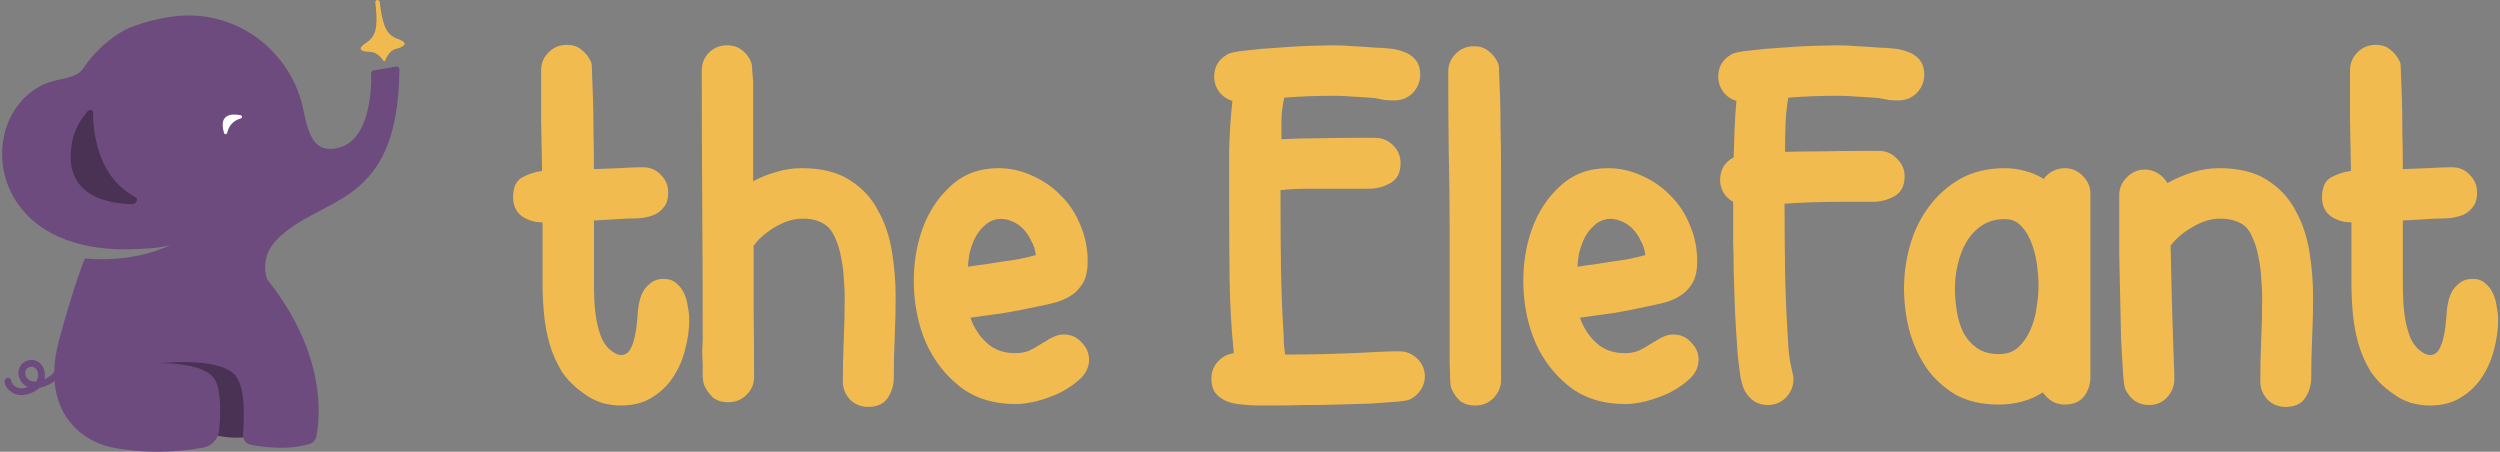
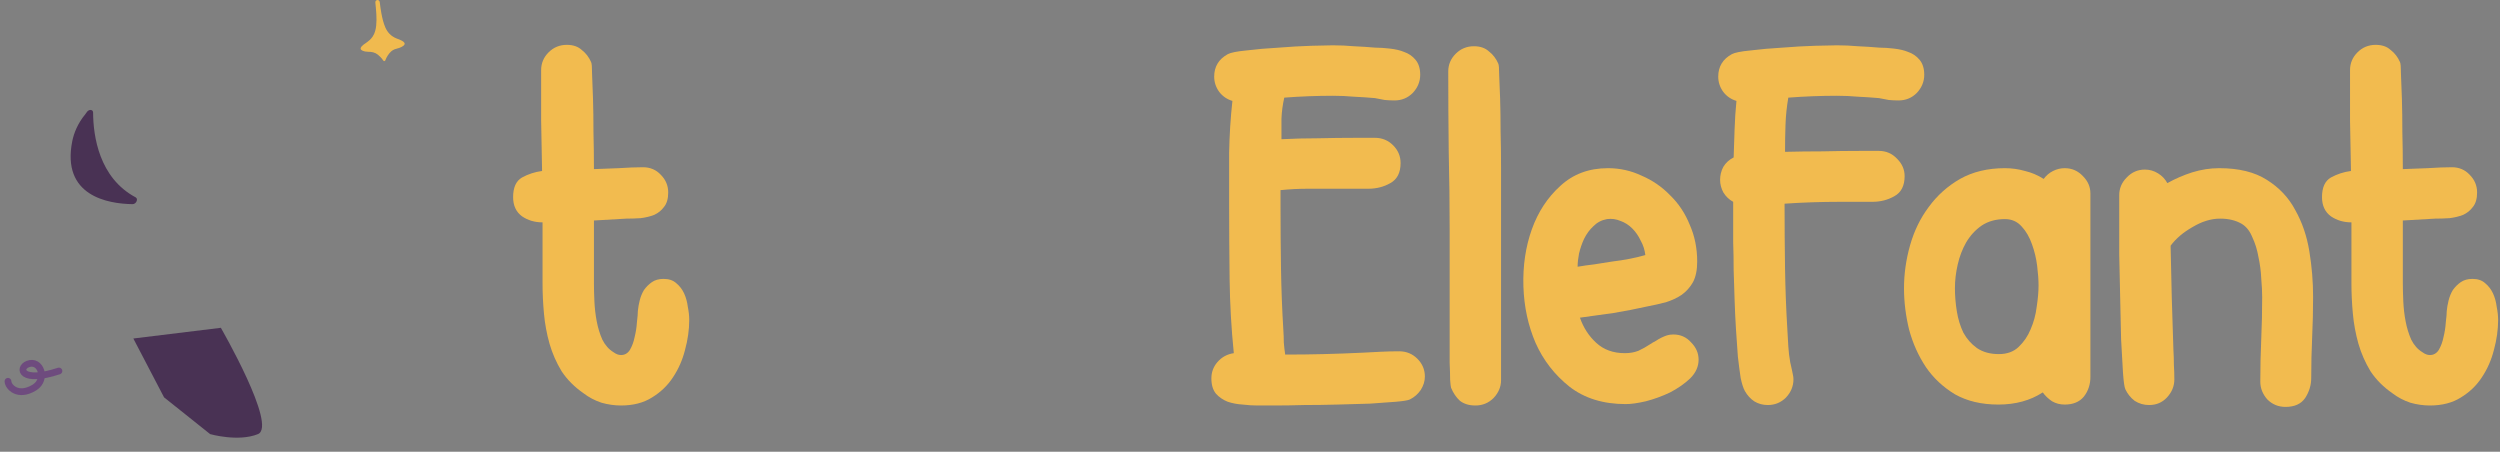
<svg xmlns="http://www.w3.org/2000/svg" width="487" height="88" viewBox="0 0 487 88" fill="none">
  <rect x="0" y="0" width="487" height="88" fill="#808080" stroke="none" />
  <g clip-path="url(#clip0_390_136)">
    <path d="M40.938 84.565C40.938 84.565 46.405 86.126 50.243 84.565C54.081 83.004 43.021 63.855 43.021 63.855L25.973 65.94L31.957 77.401L40.938 84.565Z" fill="#493254" />
-     <path d="M11.479 72.271C10.729 73.874 8.137 75.157 6.413 74.971C4.081 74.716 3.476 71.698 5.395 70.929C7.91 69.923 9.287 73.892 6.714 75.485C3.476 77.483 1.557 75.321 1.557 74.279" stroke="#6E4B7E" stroke-width="1.32" stroke-linecap="round" />
+     <path d="M11.479 72.271C4.081 74.716 3.476 71.698 5.395 70.929C7.91 69.923 9.287 73.892 6.714 75.485C3.476 77.483 1.557 75.321 1.557 74.279" stroke="#6E4B7E" stroke-width="1.32" stroke-linecap="round" />
    <path d="M78.589 8.125C78.417 7.989 78.221 7.893 78.021 7.807C77.734 7.688 77.448 7.575 77.166 7.456C76.175 7.042 75.488 6.323 75.061 5.34C74.683 4.461 74.469 3.542 74.296 2.609C74.16 1.89 74.065 1.166 73.978 0.442C73.942 0.142 73.737 -0.031 73.446 0.01C73.433 0.014 73.382 0.037 73.337 0.06C73.123 0.174 73.105 0.365 73.128 0.583C73.269 2.026 73.428 3.474 73.287 4.935C73.21 5.708 73.037 6.459 72.596 7.124C72.237 7.67 71.732 8.057 71.204 8.426C70.931 8.612 70.654 8.794 70.436 9.049C70.135 9.409 70.204 9.696 70.636 9.878C70.981 10.023 71.341 10.087 71.709 10.087C72.405 10.082 73.05 10.201 73.61 10.651C74.005 10.975 74.351 11.33 74.633 11.753C74.697 11.844 74.765 11.921 74.892 11.903C75.001 11.885 75.047 11.798 75.083 11.703C75.201 11.389 75.356 11.084 75.538 10.802C75.934 10.201 76.407 9.709 77.134 9.523C77.339 9.468 77.539 9.413 77.739 9.345C78.039 9.245 78.33 9.122 78.58 8.922C78.908 8.658 78.908 8.385 78.58 8.125H78.589Z" fill="#F0BA4F" />
-     <path d="M31.226 70.77C31.294 70.761 41.776 69.532 45.45 72.727C47.306 74.343 47.802 78.508 47.347 84.675C47.279 85.608 47.906 86.455 48.825 86.632C51.294 87.115 56.16 87.766 60.353 86.455C60.994 86.255 61.471 85.722 61.608 85.067C62.344 81.494 63.731 69.068 52.017 54.389C52.017 54.389 50.416 50.325 53.859 46.756C62.495 37.808 77.574 40.939 77.806 13.498C77.806 13.165 77.506 12.906 77.178 12.961L72.745 13.725C72.485 13.771 72.294 13.998 72.303 14.267C72.381 16.802 72.322 28.955 64.254 29.005C60.921 29.028 59.93 25.528 59.107 21.463C56.81 10.084 46.392 2.114 34.837 3.093C31.917 3.339 28.688 4.067 25.132 5.437C25.132 5.437 20.062 7.572 16.155 13.398C15.255 14.736 13.468 15.086 12.004 15.405C10.339 15.764 8.875 16.129 7.392 17.021C-0.179 21.581 -1.543 31.936 3.068 39.096C7.87 46.551 17.042 48.818 25.419 48.549C27.902 48.468 30.798 48.431 33.19 47.707C33.172 47.717 26.66 51.271 16.533 50.343C16.533 50.343 14.473 55.272 11.476 66.364C10.312 70.679 10.057 75.495 12.008 79.627C12.94 81.603 14.323 83.228 15.983 84.507C17.924 86.004 20.248 86.915 22.663 87.324C27.606 88.171 33.368 88.317 39.58 87.197C41.262 86.892 42.536 85.513 42.695 83.81C42.968 80.893 43.131 76.441 41.953 74.125C40.116 70.511 31.285 70.761 31.226 70.766V70.77Z" fill="#6E4B7E" />
-     <path d="M43.648 25.919C43.152 24.285 42.929 21.691 46.895 22.451C47.218 22.514 47.24 22.97 46.922 23.061C45.885 23.357 44.653 24.094 44.257 25.883C44.184 26.201 43.739 26.233 43.648 25.915V25.919Z" fill="white" />
    <path d="M18.136 21.927C18.163 26.478 19.282 34.635 26.422 38.44C26.999 38.749 26.531 39.778 25.817 39.769C21.046 39.701 11.929 38.185 14.084 27.466C14.384 25.973 15.126 24.057 16.59 22.286C16.708 22.145 16.817 21.991 16.917 21.836C17.285 21.262 18.131 21.267 18.136 21.927Z" fill="#493254" />
  </g>
  <path d="M115.698 42.953V55.147C115.698 56.178 115.729 57.361 115.789 58.696C115.85 60.031 116.002 61.335 116.244 62.609C116.487 63.883 116.851 65.066 117.336 66.158C117.882 67.25 118.61 68.069 119.52 68.615C120.006 68.979 120.491 69.161 120.976 69.161C121.704 69.161 122.281 68.828 122.705 68.16C123.13 67.432 123.434 66.613 123.616 65.703C123.858 64.733 124.01 63.762 124.071 62.791C124.192 61.821 124.253 61.093 124.253 60.607C124.313 59.94 124.435 59.242 124.617 58.514C124.799 57.786 125.072 57.119 125.436 56.512C125.86 55.906 126.376 55.39 126.983 54.965C127.589 54.541 128.348 54.328 129.258 54.328C130.289 54.328 131.108 54.601 131.715 55.147C132.382 55.693 132.898 56.361 133.262 57.149C133.626 57.938 133.868 58.818 133.99 59.788C134.172 60.698 134.263 61.548 134.263 62.336C134.263 64.217 133.99 66.158 133.444 68.16C132.958 70.102 132.17 71.891 131.078 73.529C130.046 75.107 128.681 76.411 126.983 77.443C125.345 78.474 123.343 78.99 120.976 78.99C119.702 78.99 118.428 78.808 117.154 78.444C115.88 78.019 114.728 77.412 113.696 76.624C111.937 75.41 110.511 73.984 109.419 72.347C108.388 70.648 107.599 68.858 107.053 66.977C106.507 65.036 106.143 63.064 105.961 61.062C105.779 59.06 105.688 57.119 105.688 55.238V43.317C104.171 43.317 102.837 42.923 101.684 42.134C100.531 41.285 99.955 40.041 99.955 38.403C99.955 36.522 100.531 35.248 101.684 34.581C102.897 33.913 104.202 33.489 105.597 33.307C105.537 30.031 105.476 26.755 105.415 23.479C105.415 20.203 105.415 16.927 105.415 13.65C105.415 12.316 105.901 11.163 106.871 10.192C107.842 9.222 109.025 8.736 110.42 8.736C111.634 8.736 112.604 9.07 113.332 9.737C114.121 10.344 114.728 11.133 115.152 12.103C115.274 12.346 115.334 13.104 115.334 14.378C115.395 15.652 115.456 17.26 115.516 19.201C115.577 21.143 115.607 23.327 115.607 25.754C115.668 28.12 115.698 30.516 115.698 32.943C117.094 32.882 118.701 32.821 120.521 32.761C122.341 32.639 123.919 32.579 125.254 32.579C126.649 32.579 127.802 33.064 128.712 34.035C129.682 35.005 130.168 36.158 130.168 37.493C130.168 38.706 129.895 39.647 129.349 40.314C128.863 40.981 128.226 41.497 127.438 41.861C126.649 42.164 125.769 42.377 124.799 42.498C123.828 42.559 122.887 42.589 121.977 42.589L115.698 42.953Z" fill="#F2BB4F" />
-   <path d="M146.806 47.867C146.806 52.114 146.806 56.361 146.806 60.607C146.867 64.854 146.897 69.131 146.897 73.439C146.897 74.773 146.412 75.926 145.441 76.897C144.47 77.867 143.287 78.353 141.892 78.353C140.679 78.353 139.678 78.049 138.889 77.443C138.161 76.775 137.584 75.956 137.16 74.986C137.038 74.682 136.947 74.136 136.887 73.347C136.887 72.498 136.887 71.649 136.887 70.799C136.826 69.889 136.796 69.01 136.796 68.16C136.856 67.311 136.887 66.735 136.887 66.431V65.066C136.887 56.452 136.856 47.897 136.796 39.404C136.735 30.91 136.705 22.356 136.705 13.741C136.705 12.407 137.16 11.254 138.07 10.283C139.041 9.313 140.224 8.827 141.619 8.827C142.832 8.827 143.833 9.161 144.622 9.828C145.411 10.435 145.987 11.224 146.351 12.194C146.472 12.498 146.533 13.013 146.533 13.741C146.594 14.409 146.654 15.137 146.715 15.925V35.309C148.171 34.52 149.688 33.913 151.265 33.489C152.842 33.003 154.48 32.761 156.179 32.761C160.001 32.761 163.095 33.519 165.461 35.036C167.888 36.553 169.738 38.524 171.012 40.951C172.347 43.317 173.257 45.986 173.742 48.959C174.228 51.932 174.47 54.874 174.47 57.786C174.47 60.456 174.41 63.095 174.288 65.703C174.167 68.312 174.106 70.951 174.106 73.621C174.106 75.016 173.712 76.32 172.923 77.534C172.135 78.686 170.861 79.263 169.101 79.263C167.706 79.263 166.523 78.777 165.552 77.807C164.642 76.775 164.187 75.623 164.187 74.349C164.187 71.558 164.248 68.797 164.369 66.067C164.491 63.337 164.551 60.607 164.551 57.877C164.551 56.846 164.491 55.633 164.369 54.237C164.309 52.842 164.127 51.446 163.823 50.051C163.581 48.656 163.186 47.382 162.64 46.229C162.094 45.016 161.366 44.136 160.456 43.59C159.364 42.923 157.999 42.589 156.361 42.589C154.602 42.589 152.812 43.135 150.992 44.227C149.233 45.258 147.837 46.472 146.806 47.867Z" fill="#F2BB4F" />
-   <path d="M189.036 61.881C189.703 63.823 190.765 65.461 192.221 66.795C193.677 68.13 195.527 68.797 197.772 68.797C198.743 68.797 199.622 68.646 200.411 68.342C201.2 67.978 201.958 67.554 202.686 67.068C203.05 66.826 203.414 66.613 203.778 66.431C204.142 66.189 204.506 65.976 204.87 65.794C205.234 65.612 205.598 65.461 205.962 65.339C206.326 65.218 206.751 65.157 207.236 65.157C208.631 65.157 209.784 65.673 210.694 66.704C211.665 67.675 212.15 68.797 212.15 70.071C212.15 71.406 211.604 72.62 210.512 73.712C209.42 74.743 208.116 75.653 206.599 76.442C205.082 77.17 203.505 77.746 201.867 78.171C200.29 78.535 198.985 78.717 197.954 78.717C193.586 78.717 189.946 77.594 187.034 75.35C184.122 73.044 181.907 70.193 180.391 66.795C178.935 63.398 178.146 59.728 178.025 55.784C177.903 51.78 178.449 48.079 179.663 44.682C180.876 41.285 182.726 38.464 185.214 36.219C187.701 33.913 190.795 32.761 194.496 32.761C196.801 32.761 198.985 33.246 201.048 34.217C203.171 35.127 205.022 36.401 206.599 38.039C208.237 39.616 209.511 41.527 210.421 43.772C211.392 45.956 211.877 48.352 211.877 50.961C211.877 52.599 211.604 53.934 211.058 54.965C210.512 55.936 209.784 56.755 208.874 57.422C207.964 58.029 206.933 58.514 205.78 58.878C204.627 59.182 203.414 59.455 202.14 59.697C199.956 60.183 197.772 60.607 195.588 60.971C193.404 61.275 191.22 61.578 189.036 61.881ZM188.581 51.962C189.612 51.78 190.674 51.628 191.766 51.507C192.918 51.325 194.071 51.143 195.224 50.961C197.711 50.658 199.895 50.233 201.776 49.687C201.655 48.656 201.351 47.715 200.866 46.866C200.441 45.956 199.895 45.167 199.228 44.5C198.561 43.833 197.802 43.347 196.953 43.044C196.104 42.68 195.224 42.559 194.314 42.68C193.282 42.862 192.403 43.317 191.675 44.045C190.947 44.712 190.34 45.531 189.855 46.502C189.43 47.412 189.096 48.383 188.854 49.414C188.672 50.385 188.581 51.234 188.581 51.962Z" fill="#F2BB4F" />
  <path d="M249.447 40.132C249.447 44.197 249.477 48.231 249.538 52.235C249.598 56.239 249.75 60.243 249.993 64.247C250.053 65.097 250.084 65.916 250.084 66.704C250.144 67.493 250.235 68.282 250.357 69.07C252.905 69.07 255.392 69.04 257.819 68.979C260.306 68.919 262.824 68.828 265.372 68.706C266.585 68.646 267.768 68.585 268.921 68.524C270.134 68.464 271.348 68.433 272.561 68.433C273.956 68.433 275.139 68.919 276.11 69.889C277.081 70.86 277.566 72.013 277.566 73.347C277.566 74.257 277.293 75.137 276.747 75.987C276.201 76.775 275.503 77.382 274.654 77.807C274.29 77.989 273.38 78.14 271.924 78.262C270.529 78.383 268.86 78.504 266.919 78.626C264.978 78.686 262.854 78.747 260.549 78.808C258.304 78.868 256.15 78.899 254.088 78.899C252.025 78.959 250.144 78.99 248.446 78.99C246.808 78.99 245.625 78.99 244.897 78.99C244.047 78.99 243.107 78.929 242.075 78.808C241.044 78.747 240.073 78.565 239.163 78.262C238.253 77.898 237.495 77.382 236.888 76.715C236.282 75.987 235.978 74.986 235.978 73.712C235.978 72.498 236.373 71.436 237.161 70.526C238.011 69.556 239.072 68.979 240.346 68.797C239.861 64.005 239.588 59.182 239.527 54.328C239.467 49.475 239.436 44.652 239.436 39.859C239.436 36.462 239.436 33.094 239.436 29.758C239.497 26.36 239.709 22.993 240.073 19.657C239.042 19.353 238.193 18.777 237.525 17.927C236.858 17.017 236.524 16.017 236.524 14.924C236.524 12.983 237.404 11.527 239.163 10.556C239.709 10.253 240.923 10.01 242.803 9.828C244.745 9.586 246.838 9.404 249.083 9.282C251.327 9.1 253.451 8.979 255.453 8.918C257.455 8.858 258.85 8.827 259.639 8.827C261.034 8.827 262.399 8.888 263.734 9.009C265.129 9.07 266.525 9.161 267.92 9.282C268.769 9.282 269.71 9.343 270.741 9.464C271.833 9.586 272.743 9.798 273.471 10.101C274.381 10.405 275.139 10.92 275.746 11.648C276.353 12.376 276.656 13.347 276.656 14.56C276.656 15.895 276.171 17.078 275.2 18.11C274.229 19.08 273.046 19.566 271.651 19.566C270.984 19.566 270.347 19.535 269.74 19.474C269.133 19.353 268.496 19.232 267.829 19.11C266.434 18.989 265.069 18.898 263.734 18.837C262.399 18.716 261.034 18.655 259.639 18.655C258.061 18.655 256.484 18.686 254.907 18.747C253.329 18.807 251.752 18.898 250.175 19.02C249.871 20.354 249.689 21.719 249.629 23.115C249.629 24.449 249.629 25.784 249.629 27.119C252.055 26.997 254.452 26.937 256.818 26.937C259.244 26.876 261.702 26.846 264.189 26.846H267.829C269.224 26.846 270.407 27.331 271.378 28.302C272.349 29.272 272.834 30.425 272.834 31.76C272.834 33.64 272.167 34.945 270.832 35.673C269.558 36.401 268.132 36.765 266.555 36.765H260.185C258.425 36.765 256.636 36.765 254.816 36.765C252.996 36.765 251.206 36.856 249.447 37.038V40.132Z" fill="#F2BB4F" />
  <path d="M282.666 75.531C282.606 75.35 282.545 74.834 282.484 73.984C282.484 73.135 282.454 72.043 282.393 70.709C282.393 69.374 282.393 67.887 282.393 66.249C282.393 64.611 282.393 62.943 282.393 61.244V45.137C282.393 39.859 282.333 34.642 282.211 29.485C282.151 24.328 282.12 19.141 282.12 13.923C282.12 12.589 282.606 11.436 283.576 10.465C284.547 9.495 285.73 9.009 287.126 9.009C288.339 9.009 289.31 9.343 290.038 10.01C290.826 10.617 291.433 11.406 291.858 12.376C291.979 12.619 292.04 13.347 292.04 14.56C292.1 15.774 292.161 17.321 292.222 19.201C292.282 21.082 292.313 23.175 292.313 25.481C292.373 27.786 292.404 30.152 292.404 32.579C292.404 35.005 292.404 37.432 292.404 39.859C292.404 42.286 292.404 44.5 292.404 46.502C292.404 48.504 292.404 50.233 292.404 51.689C292.404 53.084 292.404 54.055 292.404 54.601V74.076C292.404 75.35 291.918 76.502 290.948 77.534C289.977 78.504 288.794 78.99 287.399 78.99C286.185 78.99 285.184 78.686 284.396 78.08C283.667 77.412 283.091 76.563 282.666 75.531Z" fill="#F2BB4F" />
  <path d="M307.772 61.881C308.439 63.823 309.501 65.461 310.957 66.795C312.413 68.13 314.263 68.797 316.508 68.797C317.478 68.797 318.358 68.646 319.147 68.342C319.935 67.978 320.694 67.554 321.422 67.068C321.786 66.826 322.15 66.613 322.514 66.431C322.878 66.189 323.242 65.976 323.606 65.794C323.97 65.612 324.334 65.461 324.698 65.339C325.062 65.218 325.487 65.157 325.972 65.157C327.367 65.157 328.52 65.673 329.43 66.704C330.401 67.675 330.886 68.797 330.886 70.071C330.886 71.406 330.34 72.62 329.248 73.712C328.156 74.743 326.852 75.653 325.335 76.442C323.818 77.17 322.241 77.746 320.603 78.171C319.025 78.535 317.721 78.717 316.69 78.717C312.322 78.717 308.682 77.594 305.77 75.35C302.857 73.044 300.643 70.193 299.126 66.795C297.67 63.398 296.882 59.728 296.76 55.784C296.639 51.78 297.185 48.079 298.398 44.682C299.612 41.285 301.462 38.464 303.949 36.219C306.437 33.913 309.531 32.761 313.232 32.761C315.537 32.761 317.721 33.246 319.784 34.217C321.907 35.127 323.757 36.401 325.335 38.039C326.973 39.616 328.247 41.527 329.157 43.772C330.128 45.956 330.613 48.352 330.613 50.961C330.613 52.599 330.34 53.934 329.794 54.965C329.248 55.936 328.52 56.755 327.61 57.422C326.7 58.029 325.669 58.514 324.516 58.878C323.363 59.182 322.15 59.455 320.876 59.697C318.692 60.183 316.508 60.607 314.324 60.971C312.14 61.275 309.956 61.578 307.772 61.881ZM307.317 51.962C308.348 51.78 309.41 51.628 310.502 51.507C311.654 51.325 312.807 51.143 313.96 50.961C316.447 50.658 318.631 50.233 320.512 49.687C320.39 48.656 320.087 47.715 319.602 46.866C319.177 45.956 318.631 45.167 317.964 44.5C317.296 43.833 316.538 43.347 315.689 43.044C314.839 42.68 313.96 42.559 313.05 42.68C312.018 42.862 311.139 43.317 310.411 44.045C309.683 44.712 309.076 45.531 308.591 46.502C308.166 47.412 307.832 48.383 307.59 49.414C307.408 50.385 307.317 51.234 307.317 51.962Z" fill="#F2BB4F" />
  <path d="M347.634 40.132C347.634 44.197 347.664 48.231 347.725 52.235C347.785 56.239 347.937 60.243 348.18 64.247C348.241 65.279 348.301 66.34 348.362 67.432C348.422 68.464 348.544 69.495 348.726 70.526C348.787 70.83 348.847 71.103 348.908 71.346C348.969 71.588 349.029 71.861 349.09 72.165C349.151 72.468 349.211 72.771 349.272 73.075C349.333 73.317 349.363 73.59 349.363 73.894C349.363 75.228 348.878 76.411 347.907 77.443C346.936 78.413 345.753 78.899 344.358 78.899C343.387 78.899 342.507 78.656 341.719 78.171C340.991 77.685 340.384 77.018 339.899 76.168C339.595 75.623 339.322 74.773 339.08 73.621C338.898 72.407 338.716 71.012 338.534 69.434C338.412 67.796 338.291 66.037 338.17 64.156C338.048 62.215 337.957 60.274 337.897 58.332C337.836 56.391 337.775 54.48 337.715 52.599C337.715 50.718 337.684 48.929 337.624 47.23C337.624 45.531 337.624 44.015 337.624 42.68C337.624 41.285 337.624 40.162 337.624 39.313C336.835 38.888 336.198 38.282 335.713 37.493C335.288 36.704 335.076 35.885 335.076 35.036C335.076 34.126 335.288 33.276 335.713 32.488C336.198 31.699 336.865 31.092 337.715 30.668C337.775 28.848 337.836 27.028 337.897 25.208C337.957 23.327 338.079 21.477 338.261 19.657C337.229 19.353 336.38 18.777 335.713 17.927C335.045 17.017 334.712 16.017 334.712 14.924C334.712 12.983 335.591 11.527 337.351 10.556C337.897 10.253 339.11 10.01 340.991 9.828C342.932 9.586 344.995 9.404 347.179 9.282C349.424 9.1 351.547 8.979 353.549 8.918C355.612 8.858 357.037 8.827 357.826 8.827C359.221 8.827 360.586 8.888 361.921 9.009C363.316 9.07 364.712 9.161 366.107 9.282C366.956 9.282 367.897 9.343 368.928 9.464C370.02 9.586 370.93 9.798 371.658 10.101C372.568 10.405 373.327 10.92 373.933 11.648C374.54 12.376 374.843 13.347 374.843 14.56C374.843 15.895 374.358 17.078 373.387 18.11C372.417 19.08 371.234 19.566 369.838 19.566C369.171 19.566 368.534 19.535 367.927 19.474C367.321 19.353 366.683 19.232 366.016 19.11C364.621 18.989 363.256 18.898 361.921 18.837C360.586 18.716 359.221 18.655 357.826 18.655C356.249 18.655 354.671 18.686 353.094 18.747C351.517 18.807 349.939 18.898 348.362 19.02C348.058 20.779 347.876 22.538 347.816 24.298C347.755 26.057 347.725 27.816 347.725 29.576C350.152 29.515 352.578 29.485 355.005 29.485C357.432 29.424 359.858 29.394 362.285 29.394H366.016C367.411 29.394 368.595 29.909 369.565 30.941C370.536 31.911 371.021 33.034 371.021 34.308C371.021 36.188 370.354 37.493 369.019 38.221C367.745 38.949 366.319 39.313 364.742 39.313H358.372C356.613 39.313 354.823 39.343 353.003 39.404C351.183 39.465 349.393 39.556 347.634 39.677V40.132Z" fill="#F2BB4F" />
  <path d="M397.928 76.442C395.501 78.019 392.619 78.808 389.283 78.808C386.007 78.808 383.186 78.14 380.82 76.806C378.514 75.41 376.633 73.651 375.177 71.528C373.721 69.343 372.629 66.917 371.901 64.247C371.234 61.517 370.9 58.818 370.9 56.148C370.9 53.358 371.295 50.567 372.083 47.776C372.872 44.985 374.085 42.498 375.723 40.314C377.361 38.069 379.394 36.249 381.821 34.854C384.308 33.458 387.22 32.761 390.557 32.761C391.891 32.761 393.196 32.943 394.47 33.307C395.744 33.61 396.957 34.126 398.11 34.854C398.595 34.187 399.202 33.671 399.93 33.307C400.658 32.943 401.416 32.761 402.205 32.761C403.6 32.761 404.783 33.276 405.754 34.308C406.725 35.279 407.21 36.401 407.21 37.675V73.439C407.21 74.894 406.785 76.168 405.936 77.261C405.087 78.292 403.843 78.808 402.205 78.808C401.295 78.808 400.476 78.595 399.748 78.171C399.02 77.685 398.413 77.109 397.928 76.442ZM389.374 68.979C390.951 68.979 392.225 68.524 393.196 67.614C394.227 66.644 395.016 65.491 395.562 64.156C396.169 62.761 396.563 61.305 396.745 59.788C396.988 58.211 397.109 56.816 397.109 55.602C397.109 54.51 397.018 53.236 396.836 51.78C396.654 50.324 396.32 48.929 395.835 47.594C395.349 46.199 394.682 45.046 393.833 44.136C392.983 43.165 391.891 42.68 390.557 42.68C388.797 42.68 387.281 43.105 386.007 43.954C384.793 44.803 383.792 45.895 383.004 47.23C382.276 48.504 381.73 49.93 381.366 51.507C381.002 53.084 380.82 54.632 380.82 56.148C380.82 57.604 380.941 59.091 381.184 60.607C381.426 62.124 381.851 63.519 382.458 64.793C383.125 66.007 384.005 67.008 385.097 67.796C386.249 68.585 387.675 68.979 389.374 68.979Z" fill="#F2BB4F" />
  <path d="M422.835 47.867C422.957 54.662 423.139 61.426 423.381 68.16C423.442 69.131 423.472 70.102 423.472 71.073C423.533 71.983 423.563 72.923 423.563 73.894C423.563 75.228 423.078 76.411 422.107 77.443C421.197 78.413 420.045 78.899 418.649 78.899C417.618 78.899 416.678 78.626 415.828 78.08C415.039 77.473 414.433 76.715 414.008 75.805C413.826 75.38 413.674 74.288 413.553 72.528C413.432 70.709 413.31 68.555 413.189 66.067C413.128 63.519 413.068 60.789 413.007 57.877C412.946 54.965 412.886 52.174 412.825 49.505C412.825 46.836 412.825 44.47 412.825 42.407C412.825 40.284 412.825 38.828 412.825 38.039C412.825 36.704 413.31 35.551 414.281 34.581C415.252 33.549 416.435 33.034 417.83 33.034C418.74 33.034 419.59 33.276 420.378 33.762C421.167 34.247 421.774 34.884 422.198 35.673C423.715 34.824 425.323 34.126 427.021 33.58C428.781 33.034 430.54 32.761 432.299 32.761C436.122 32.761 439.216 33.519 441.582 35.036C444.008 36.553 445.859 38.524 447.133 40.951C448.467 43.317 449.377 45.986 449.863 48.959C450.348 51.932 450.591 54.874 450.591 57.786C450.591 60.456 450.53 63.095 450.409 65.703C450.287 68.312 450.227 70.951 450.227 73.621C450.227 75.016 449.832 76.32 449.044 77.534C448.255 78.686 446.981 79.263 445.222 79.263C443.826 79.263 442.643 78.777 441.673 77.807C440.763 76.775 440.308 75.623 440.308 74.349C440.308 71.558 440.368 68.797 440.49 66.067C440.611 63.337 440.672 60.607 440.672 57.877C440.672 56.846 440.611 55.633 440.49 54.237C440.429 52.842 440.247 51.446 439.944 50.051C439.701 48.656 439.307 47.382 438.761 46.229C438.275 45.016 437.578 44.136 436.668 43.59C435.515 42.923 434.12 42.589 432.481 42.589C430.722 42.589 428.932 43.135 427.112 44.227C425.292 45.258 423.867 46.472 422.835 47.867Z" fill="#F2BB4F" />
  <path d="M468.07 42.953V55.147C468.07 56.178 468.101 57.361 468.161 58.696C468.222 60.031 468.374 61.335 468.616 62.609C468.859 63.883 469.223 65.066 469.708 66.158C470.254 67.25 470.982 68.069 471.892 68.615C472.378 68.979 472.863 69.161 473.348 69.161C474.076 69.161 474.653 68.828 475.077 68.16C475.502 67.432 475.805 66.613 475.987 65.703C476.23 64.733 476.382 63.762 476.442 62.791C476.564 61.821 476.624 61.093 476.624 60.607C476.685 59.94 476.806 59.242 476.988 58.514C477.17 57.786 477.443 57.119 477.807 56.512C478.232 55.906 478.748 55.39 479.354 54.965C479.961 54.541 480.719 54.328 481.629 54.328C482.661 54.328 483.48 54.601 484.087 55.147C484.754 55.693 485.27 56.361 485.634 57.149C485.998 57.938 486.24 58.818 486.362 59.788C486.544 60.698 486.635 61.548 486.635 62.336C486.635 64.217 486.362 66.158 485.816 68.16C485.33 70.102 484.542 71.891 483.449 73.529C482.418 75.107 481.053 76.411 479.354 77.443C477.716 78.474 475.714 78.99 473.348 78.99C472.074 78.99 470.8 78.808 469.526 78.444C468.252 78.019 467.1 77.412 466.068 76.624C464.309 75.41 462.883 73.984 461.791 72.347C460.76 70.648 459.971 68.858 459.425 66.977C458.879 65.036 458.515 63.064 458.333 61.062C458.151 59.06 458.06 57.119 458.06 55.238V43.317C456.543 43.317 455.209 42.923 454.056 42.134C452.903 41.285 452.327 40.041 452.327 38.403C452.327 36.522 452.903 35.248 454.056 34.581C455.269 33.913 456.574 33.489 457.969 33.307C457.908 30.031 457.848 26.755 457.787 23.479C457.787 20.203 457.787 16.927 457.787 13.65C457.787 12.316 458.272 11.163 459.243 10.192C460.214 9.222 461.397 8.736 462.792 8.736C464.005 8.736 464.976 9.07 465.704 9.737C466.493 10.344 467.1 11.133 467.524 12.103C467.646 12.346 467.706 13.104 467.706 14.378C467.767 15.652 467.828 17.26 467.888 19.201C467.949 21.143 467.979 23.327 467.979 25.754C468.04 28.12 468.07 30.516 468.07 32.943C469.466 32.882 471.073 32.821 472.893 32.761C474.713 32.639 476.291 32.579 477.625 32.579C479.021 32.579 480.173 33.064 481.083 34.035C482.054 35.005 482.539 36.158 482.539 37.493C482.539 38.706 482.266 39.647 481.72 40.314C481.235 40.981 480.598 41.497 479.809 41.861C479.021 42.164 478.141 42.377 477.17 42.498C476.2 42.559 475.259 42.589 474.349 42.589L468.07 42.953Z" fill="#F2BB4F" />
  <defs>
    <clipPath id="clip0_390_136">
      <rect width="78.422" height="88" fill="white" transform="translate(0.414)" />
    </clipPath>
  </defs>
</svg>